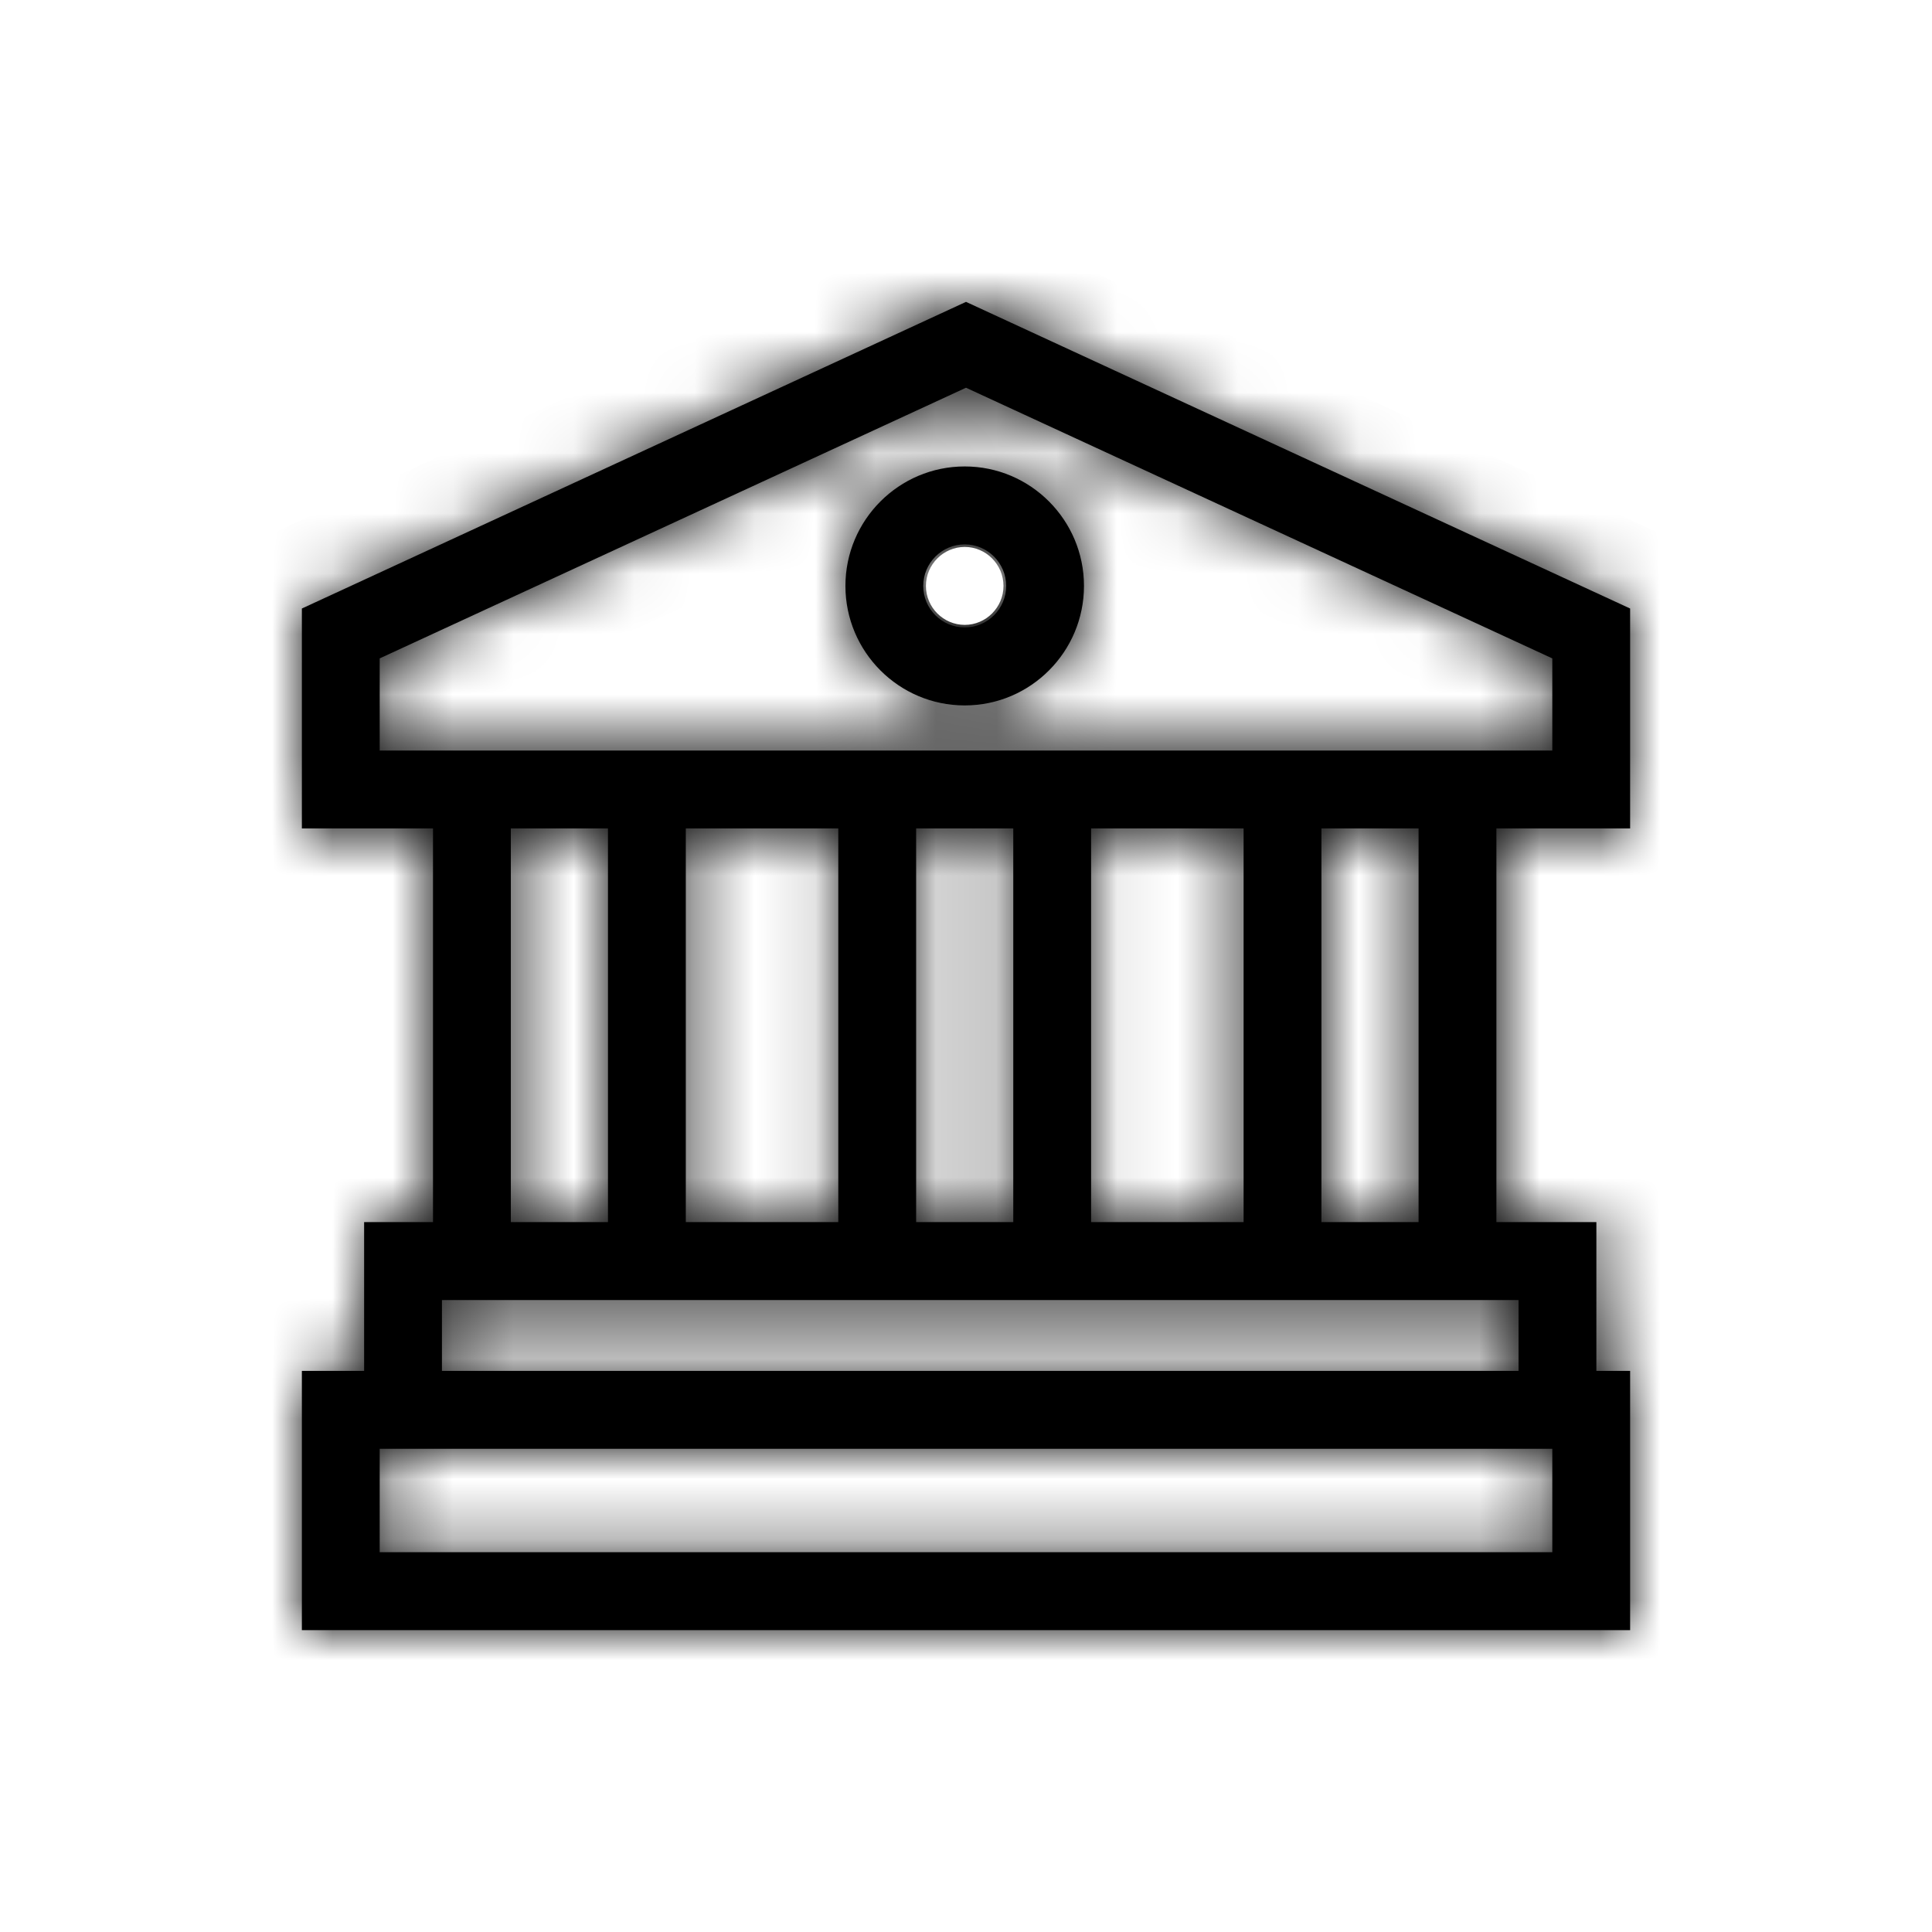
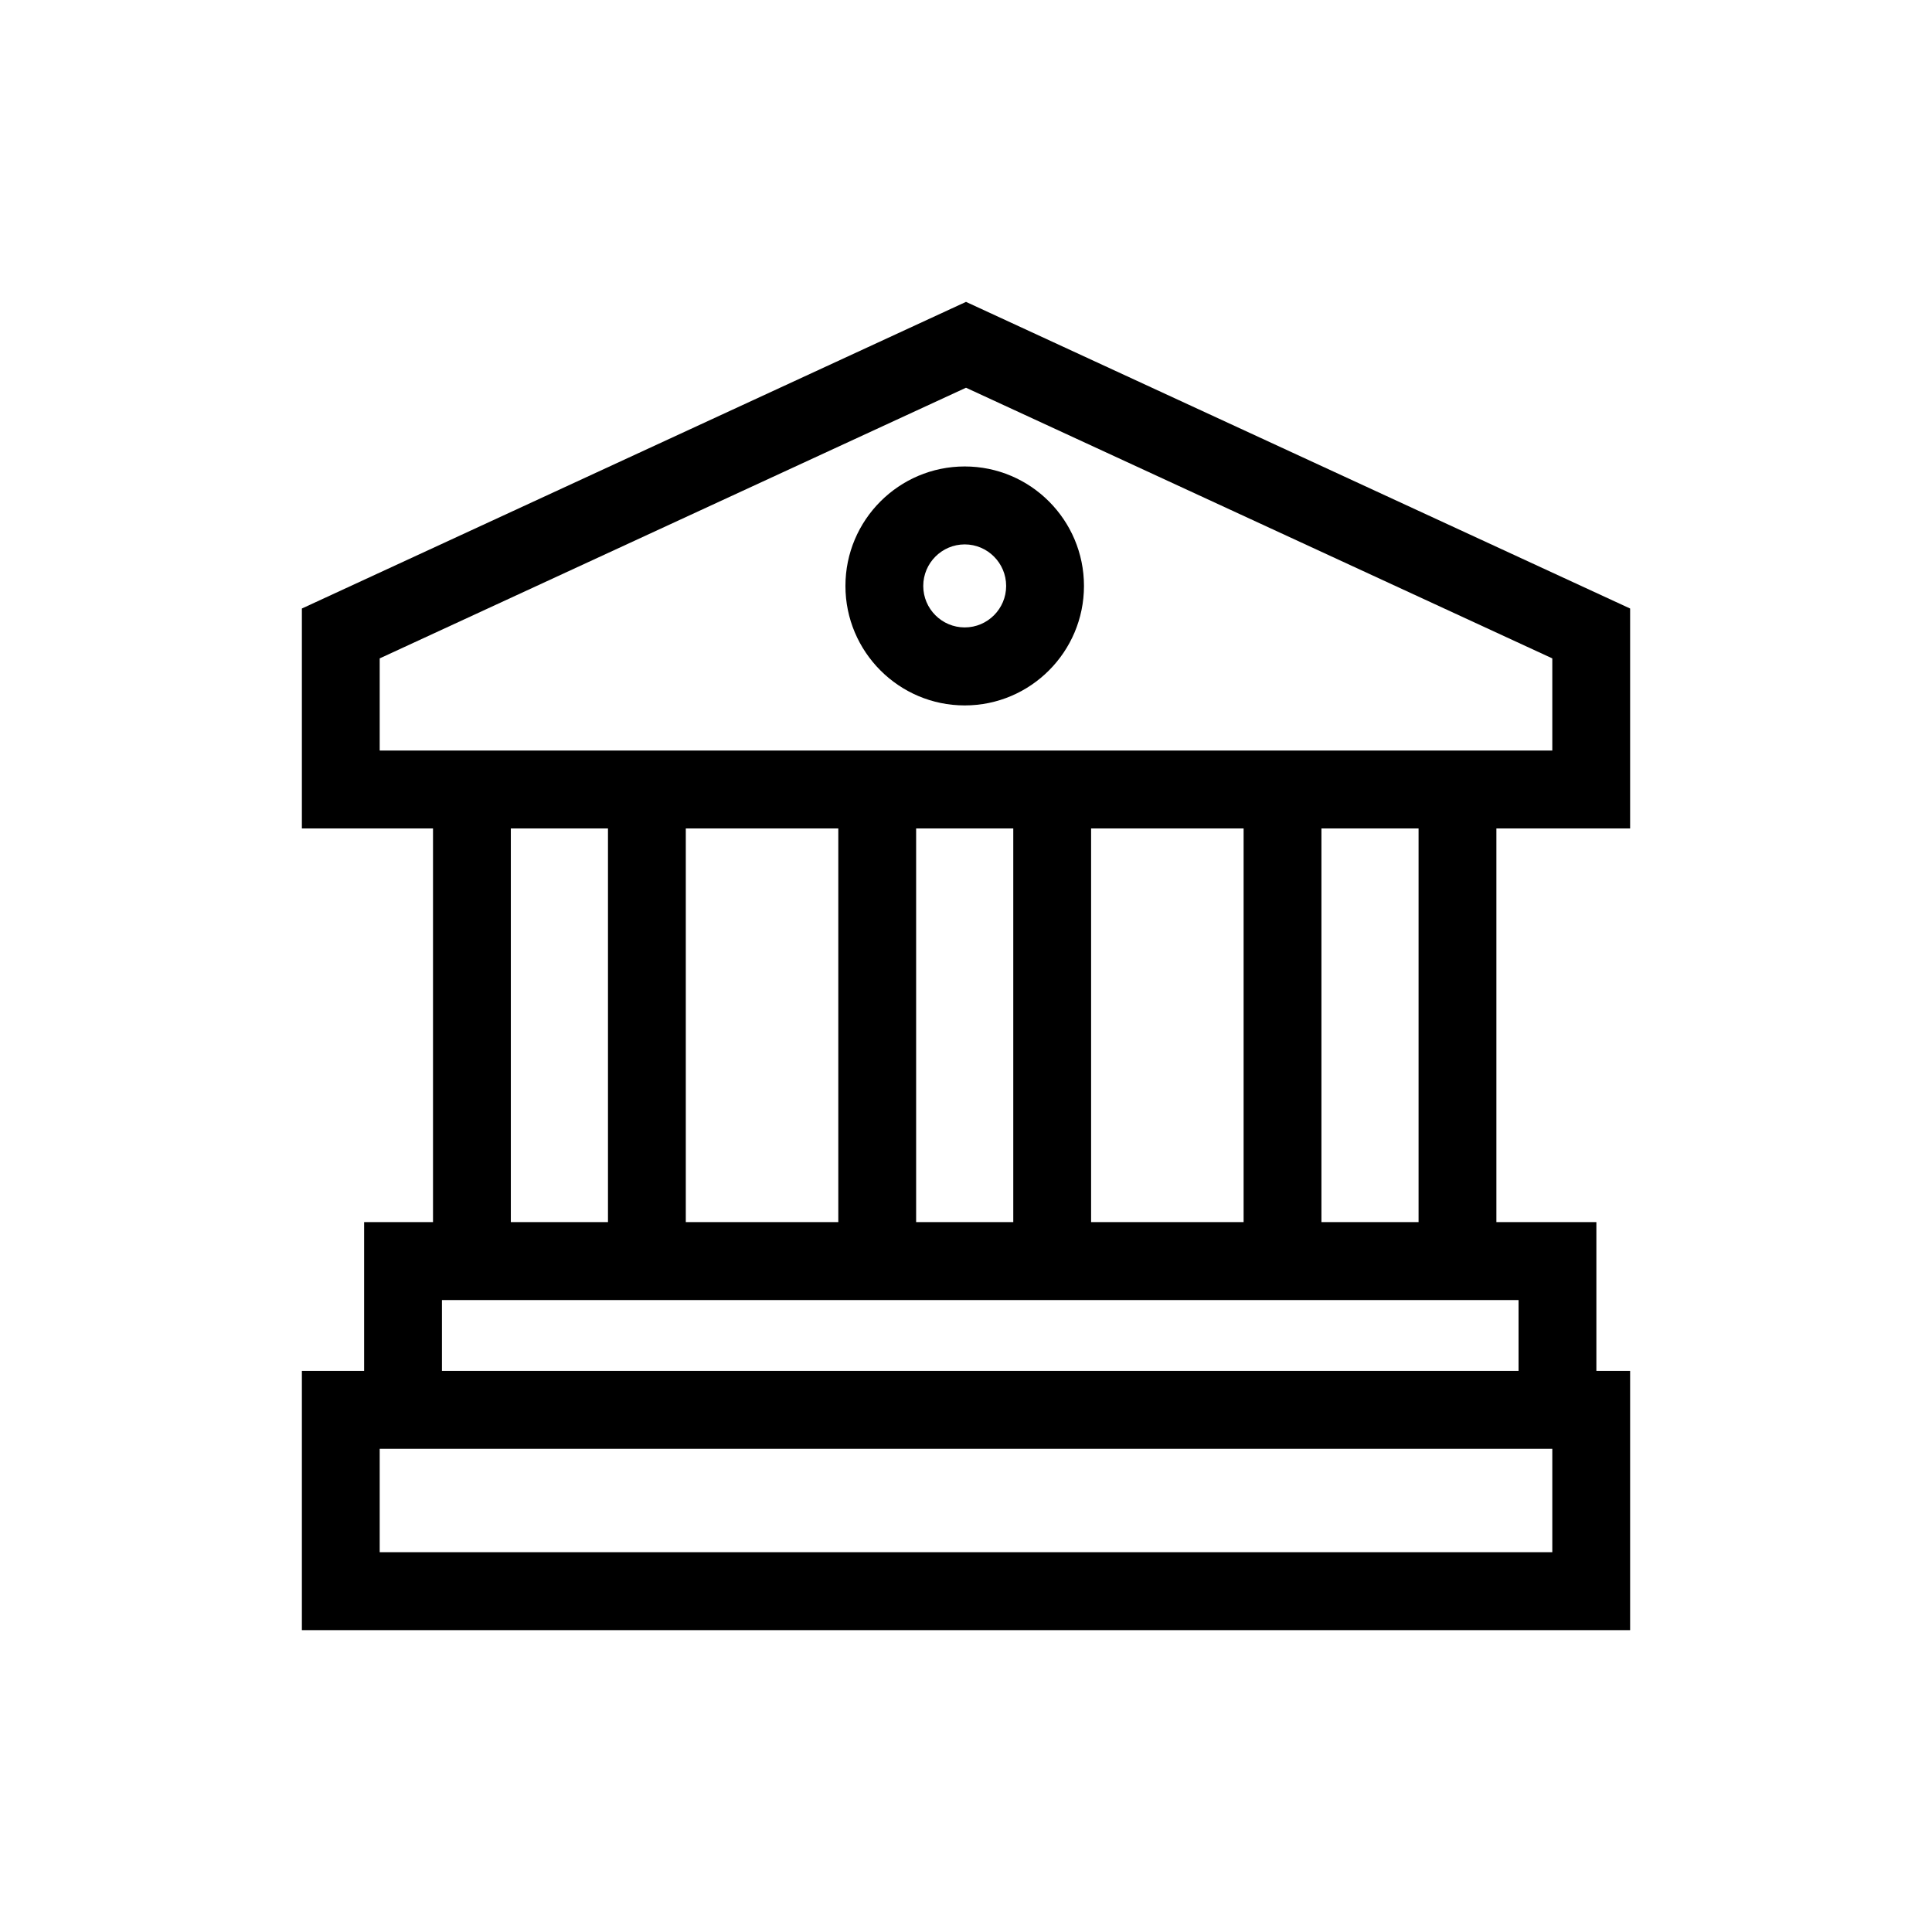
<svg xmlns="http://www.w3.org/2000/svg" width="32" height="32" viewBox="0 0 32 32" fill="none">
  <mask id="path-1-inside-1_5_12" fill="white">
-     <path d="M15.979 11.684C17.068 11.684 17.954 10.796 17.954 9.705C17.954 8.613 17.068 7.726 15.979 7.726C14.889 7.726 14.003 8.613 14.003 9.705C14.003 10.796 14.889 11.684 15.979 11.684ZM15.979 9.017C16.357 9.017 16.665 9.326 16.665 9.705C16.665 10.084 16.357 10.392 15.979 10.392C15.6 10.392 15.292 10.084 15.292 9.705C15.292 9.326 15.6 9.017 15.979 9.017Z" />
-     <path d="M27 13.722V10.079L16 5L5 10.079V13.722H7.172V20.242H6.031V22.706H5V27H27V22.706H26.441V20.242H24.785V13.722H27ZM6.289 12.431V10.905L16 6.422L25.711 10.905V12.431L6.289 12.431ZM13.885 20.242H11.359V13.722H13.885V20.242ZM15.174 13.722H16.783V20.242H15.174V13.722ZM18.072 13.722H20.598V20.242H18.072V13.722ZM8.461 13.722H10.07V20.242H8.461V13.722ZM25.711 25.709H6.289V23.997H25.711V25.709ZM25.152 21.533V22.706H7.32V21.533H25.152ZM23.496 20.242H21.887V13.722H23.496V20.242Z" />
-   </mask>
+     </mask>
  <path d="M15.979 11.684C17.068 11.684 17.954 10.796 17.954 9.705C17.954 8.613 17.068 7.726 15.979 7.726C14.889 7.726 14.003 8.613 14.003 9.705C14.003 10.796 14.889 11.684 15.979 11.684ZM15.979 9.017C16.357 9.017 16.665 9.326 16.665 9.705C16.665 10.084 16.357 10.392 15.979 10.392C15.6 10.392 15.292 10.084 15.292 9.705C15.292 9.326 15.6 9.017 15.979 9.017Z" fill="black" />
  <path d="M27 13.722V10.079L16 5L5 10.079V13.722H7.172V20.242H6.031V22.706H5V27H27V22.706H26.441V20.242H24.785V13.722H27ZM6.289 12.431V10.905L16 6.422L25.711 10.905V12.431L6.289 12.431ZM13.885 20.242H11.359V13.722H13.885V20.242ZM15.174 13.722H16.783V20.242H15.174V13.722ZM18.072 13.722H20.598V20.242H18.072V13.722ZM8.461 13.722H10.07V20.242H8.461V13.722ZM25.711 25.709H6.289V23.997H25.711V25.709ZM25.152 21.533V22.706H7.32V21.533H25.152ZM23.496 20.242H21.887V13.722H23.496V20.242Z" fill="black" />
-   <path d="M27 13.722V15.056H28.333V13.722H27ZM27 10.079H28.333V9.226L27.559 8.868L27 10.079ZM16 5L16.559 3.789L16 3.531L15.441 3.789L16 5ZM5 10.079L4.441 8.868L3.667 9.226V10.079H5ZM5 13.722H3.667V15.056H5V13.722ZM7.172 13.722H8.505V12.389H7.172V13.722ZM7.172 20.242V21.575H8.505V20.242H7.172ZM6.031 20.242V18.908H4.698V20.242H6.031ZM6.031 22.706V24.039H7.365V22.706H6.031ZM5 22.706V21.373H3.667V22.706H5ZM5 27H3.667V28.333H5V27ZM27 27V28.333H28.333V27H27ZM27 22.706H28.333V21.373H27V22.706ZM26.441 22.706H25.108V24.039H26.441V22.706ZM26.441 20.242H27.775V18.908H26.441V20.242ZM24.785 20.242H23.452V21.575H24.785V20.242ZM24.785 13.722V12.389H23.452V13.722H24.785ZM6.289 12.431H4.956V13.764L6.289 13.764L6.289 12.431ZM6.289 10.905L5.73 9.695L4.956 10.052V10.905H6.289ZM16 6.422L16.559 5.211L16 4.953L15.441 5.211L16 6.422ZM25.711 10.905H27.044V10.052L26.27 9.695L25.711 10.905ZM25.711 12.431L25.711 13.764L27.044 13.764V12.431H25.711ZM13.885 20.242V21.575H15.218V20.242H13.885ZM11.359 20.242H10.026V21.575H11.359V20.242ZM11.359 13.722V12.389H10.026V13.722H11.359ZM13.885 13.722H15.218V12.389H13.885V13.722ZM15.174 13.722V12.389H13.84V13.722H15.174ZM16.783 13.722H18.117V12.389H16.783V13.722ZM16.783 20.242V21.575H18.117V20.242H16.783ZM15.174 20.242H13.84V21.575H15.174V20.242ZM18.072 13.722V12.389H16.739V13.722H18.072ZM20.598 13.722H21.931V12.389H20.598V13.722ZM20.598 20.242V21.575H21.931V20.242H20.598ZM18.072 20.242H16.739V21.575H18.072V20.242ZM8.461 13.722V12.389H7.127V13.722H8.461ZM10.07 13.722H11.404V12.389H10.07V13.722ZM10.07 20.242V21.575H11.404V20.242H10.07ZM8.461 20.242H7.127V21.575H8.461V20.242ZM25.711 25.709V27.042H27.044V25.709H25.711ZM6.289 25.709H4.956V27.042H6.289V25.709ZM6.289 23.997V22.664H4.956V23.997H6.289ZM25.711 23.997H27.044V22.664H25.711V23.997ZM25.152 21.533H26.486V20.2H25.152V21.533ZM25.152 22.706V24.039H26.486V22.706H25.152ZM7.32 22.706H5.987V24.039H7.32V22.706ZM7.32 21.533V20.2H5.987V21.533H7.32ZM23.496 20.242V21.575H24.83V20.242H23.496ZM21.887 20.242H20.553V21.575H21.887V20.242ZM21.887 13.722V12.389H20.553V13.722H21.887ZM23.496 13.722H24.83V12.389H23.496V13.722ZM15.979 13.017C17.806 13.017 19.287 11.53 19.287 9.705H16.621C16.621 10.062 16.329 10.35 15.979 10.35V13.017ZM19.287 9.705C19.287 7.879 17.806 6.392 15.979 6.392V9.059C16.329 9.059 16.621 9.348 16.621 9.705H19.287ZM15.979 6.392C14.151 6.392 12.67 7.879 12.67 9.705H15.336C15.336 9.348 15.628 9.059 15.979 9.059V6.392ZM12.67 9.705C12.67 11.53 14.151 13.017 15.979 13.017V10.35C15.628 10.35 15.336 10.062 15.336 9.705H12.67ZM15.979 10.351C15.619 10.351 15.332 10.06 15.332 9.705H17.998C17.998 8.591 17.096 7.684 15.979 7.684V10.351ZM15.332 9.705C15.332 9.349 15.618 9.059 15.979 9.059V11.726C17.095 11.726 17.998 10.818 17.998 9.705H15.332ZM15.979 9.059C16.339 9.059 16.625 9.349 16.625 9.705H13.959C13.959 10.818 14.862 11.726 15.979 11.726V9.059ZM16.625 9.705C16.625 10.06 16.338 10.351 15.979 10.351V7.684C14.862 7.684 13.959 8.591 13.959 9.705H16.625ZM28.333 13.722V10.079H25.667V13.722H28.333ZM27.559 8.868L16.559 3.789L15.441 6.211L26.441 11.289L27.559 8.868ZM15.441 3.789L4.441 8.868L5.559 11.289L16.559 6.211L15.441 3.789ZM3.667 10.079V13.722H6.333V10.079H3.667ZM5 15.056H7.172V12.389H5V15.056ZM5.838 13.722V20.242H8.505V13.722H5.838ZM7.172 18.908H6.031V21.575H7.172V18.908ZM4.698 20.242V22.706H7.365V20.242H4.698ZM6.031 21.373H5V24.039H6.031V21.373ZM3.667 22.706V27H6.333V22.706H3.667ZM5 28.333H27V25.667H5V28.333ZM28.333 27V22.706H25.667V27H28.333ZM27 21.373H26.441V24.039H27V21.373ZM27.775 22.706V20.242H25.108V22.706H27.775ZM26.441 18.908H24.785V21.575H26.441V18.908ZM26.119 20.242V13.722H23.452V20.242H26.119ZM24.785 15.056H27V12.389H24.785V15.056ZM7.622 12.431V10.905H4.956V12.431H7.622ZM6.848 12.116L16.559 7.632L15.441 5.211L5.73 9.695L6.848 12.116ZM15.441 7.632L25.152 12.116L26.27 9.695L16.559 5.211L15.441 7.632ZM24.378 10.905V12.431H27.044V10.905H24.378ZM25.711 11.098L6.289 11.098L6.289 13.764L25.711 13.764L25.711 11.098ZM13.885 18.908H11.359V21.575H13.885V18.908ZM12.693 20.242V13.722H10.026V20.242H12.693ZM11.359 15.056H13.885V12.389H11.359V15.056ZM12.551 13.722V20.242H15.218V13.722H12.551ZM15.174 15.056H16.783V12.389H15.174V15.056ZM15.45 13.722V20.242H18.117V13.722H15.45ZM16.783 18.908H15.174V21.575H16.783V18.908ZM16.507 20.242V13.722H13.84V20.242H16.507ZM18.072 15.056H20.598V12.389H18.072V15.056ZM19.264 13.722V20.242H21.931V13.722H19.264ZM20.598 18.908H18.072V21.575H20.598V18.908ZM19.406 20.242V13.722H16.739V20.242H19.406ZM8.461 15.056H10.07V12.389H8.461V15.056ZM8.737 13.722V20.242H11.404V13.722H8.737ZM10.07 18.908H8.461V21.575H10.07V18.908ZM9.794 20.242V13.722H7.127V20.242H9.794ZM25.711 24.375H6.289V27.042H25.711V24.375ZM7.622 25.709V23.997H4.956V25.709H7.622ZM6.289 25.331H25.711V22.664H6.289V25.331ZM24.378 23.997V25.709H27.044V23.997H24.378ZM23.819 21.533V22.706H26.486V21.533H23.819ZM25.152 21.373H7.32V24.039H25.152V21.373ZM8.654 22.706V21.533H5.987V22.706H8.654ZM7.32 22.866H25.152V20.2H7.32V22.866ZM23.496 18.908H21.887V21.575H23.496V18.908ZM23.22 20.242V13.722H20.553V20.242H23.22ZM21.887 15.056H23.496V12.389H21.887V15.056ZM22.163 13.722V20.242H24.83V13.722H22.163Z" fill="black" mask="url(#path-1-inside-1_5_12)" />
</svg>